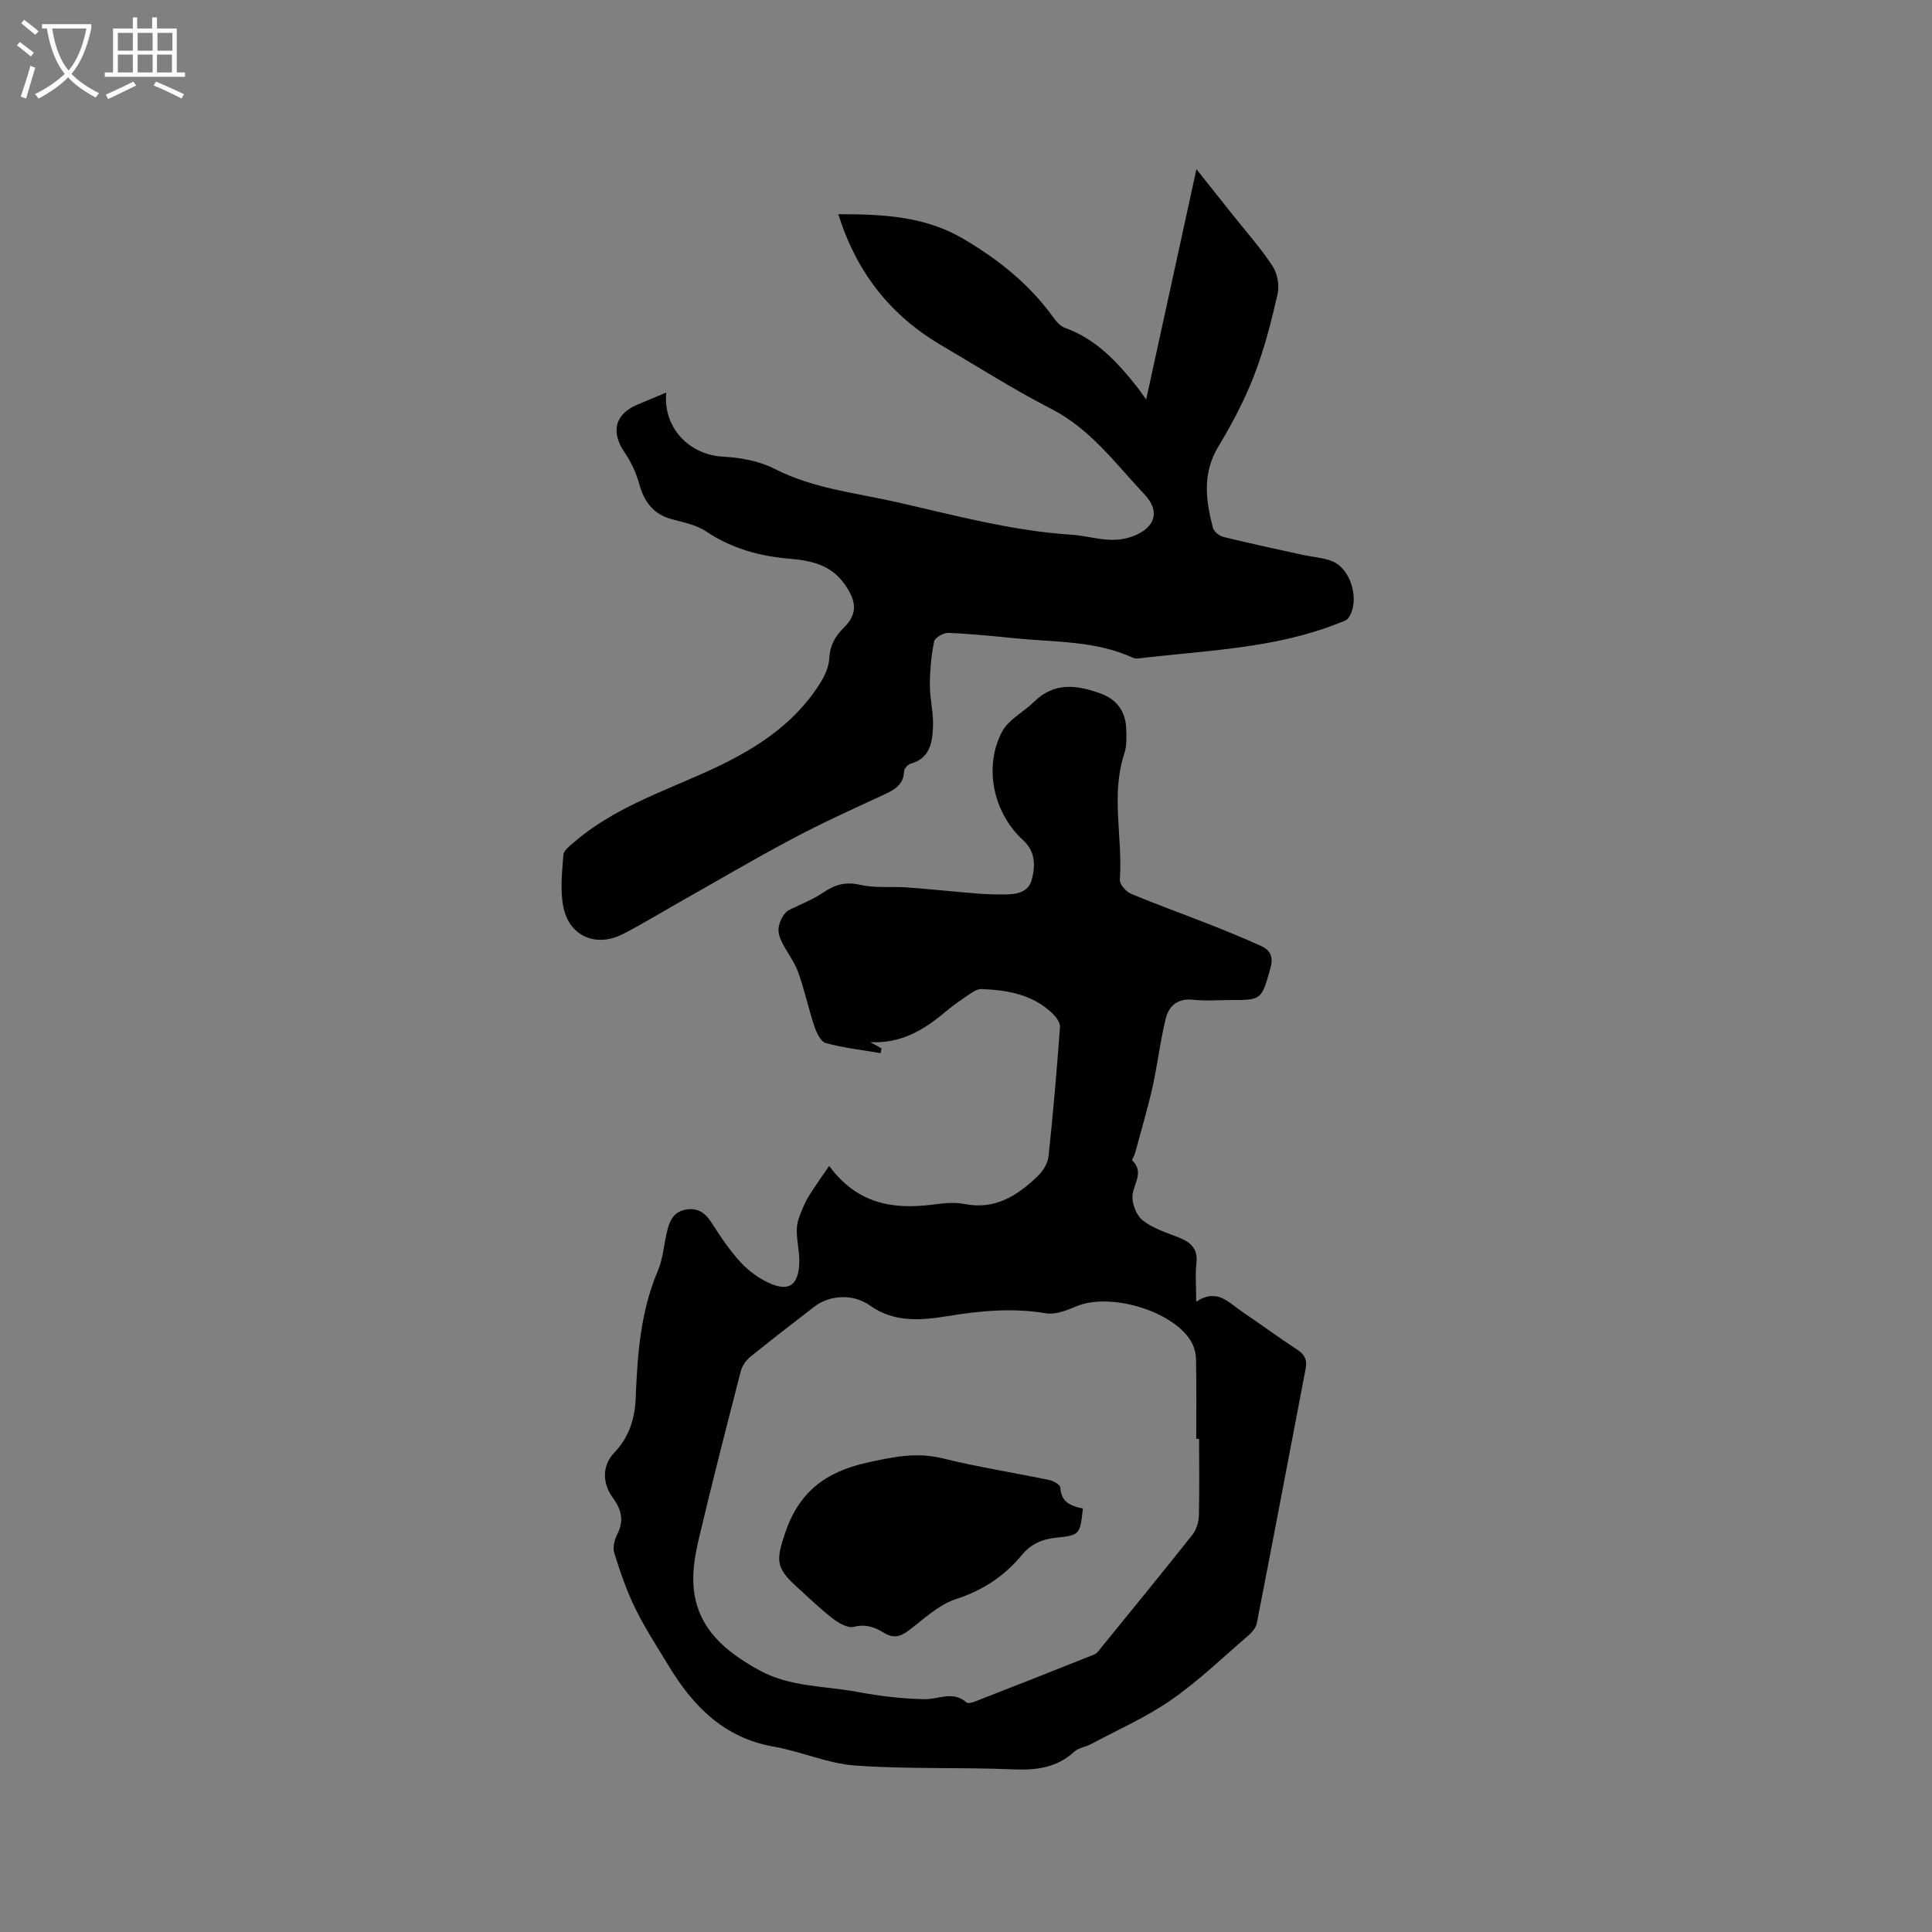
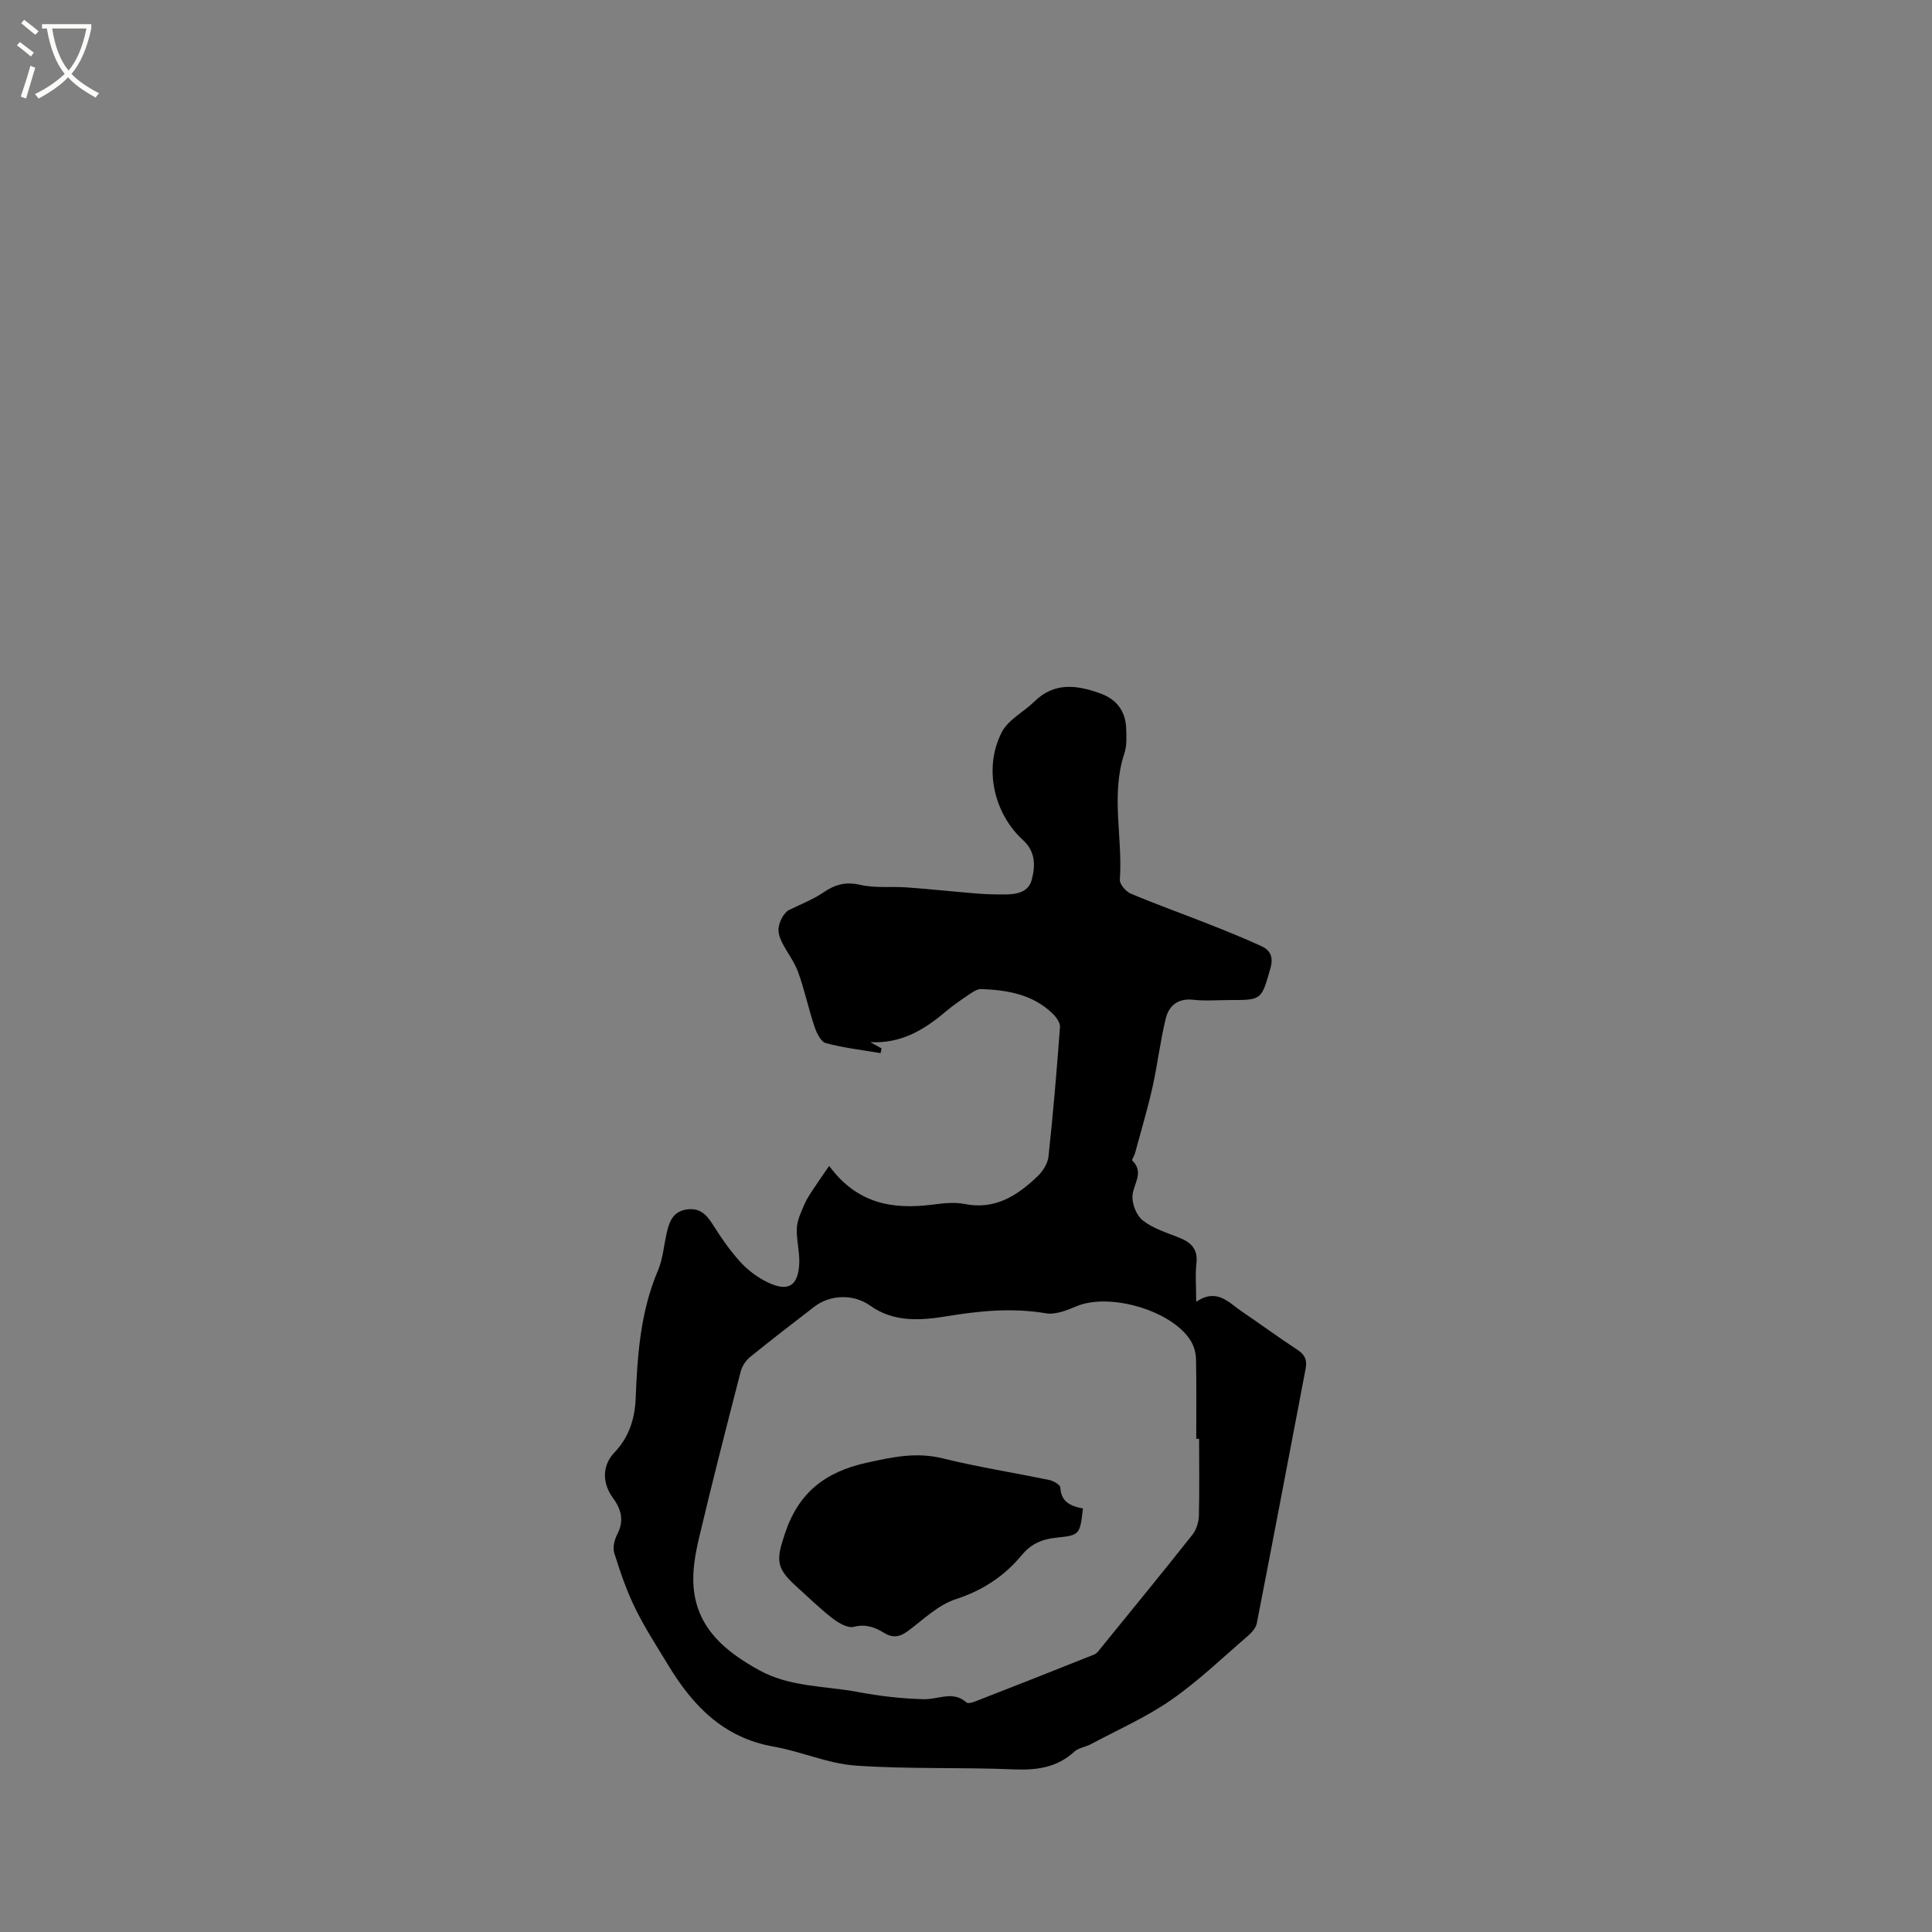
<svg xmlns="http://www.w3.org/2000/svg" enable-background="new 0 0 400 400" viewBox="0 0 400 400">
  <rect x="0" y="0" width="400" height="400" fill="#808080" stroke="none" />
  <path d="m6.4 11.7c-1-.8-1.9-1.6-2.9-2.3l.6-.7c.9.7 1.9 1.4 2.9 2.2zm-2.1 8.3c.7-2.1 1.4-4.2 2-6.4.2.1.6.3 1 .4-.7 2.3-1.3 4.4-1.9 6.4zm3-12.8c-1.1-.9-2.1-1.7-2.9-2.4l.6-.7c1 .8 2 1.5 3 2.4zm1.4-1.3v-.9h10.2v.9c-.9 4.2-2.3 7.3-4.1 9.4 1.3 1.4 3.2 2.7 5.7 4-.2.2-.4.5-.7.9-2.5-1.4-4.4-2.7-5.7-4.2-1.4 1.5-3.5 3-6.1 4.4 0 0 0 0-.1-.1-.3-.4-.5-.7-.7-.8 2.7-1.3 4.7-2.8 6.2-4.2-1.8-2.2-3-5.3-3.7-9.4zm9.2 0h-7.1c.6 3.8 1.7 6.7 3.4 8.7 1.7-2 2.9-4.8 3.7-8.7z" fill="#fbfcfa" />
-   <path d="m31.6 3.6h.9v2.3h4.1v9.1h1.7v.9h-16.6v-.9h1.7v-9.1h4.1v-2.3h.9v2.3h3.1v-2.3zm-4 13.3.6.8c-1.9.9-3.8 1.9-5.8 2.8-.2-.3-.3-.6-.5-.9 2-.9 3.9-1.8 5.7-2.7zm-3.2-10.1v3.7h3.1v-3.7zm0 4.5v3.7h3.1v-3.7zm4.1-4.5v3.7h3.1v-3.7zm0 4.5v3.7h3.1v-3.7zm9.1 9.1c-2.1-1.1-4.1-2-5.8-2.7l.5-.8c2.2.9 4.1 1.8 5.8 2.6zm-1.9-13.6h-3.1v3.7h3.1zm-3.2 4.5v3.7h3.1v-3.7z" fill="#fbfcfa" />
  <path d="m171.67 241.39c5.81 7.88 13.16 9.04 21.3 8.03 2.2-.27 4.53-.59 6.65-.16 6.39 1.3 11.03-1.72 15.24-5.77 1.07-1.03 2.06-2.61 2.22-4.03.96-8.93 1.72-17.88 2.38-26.84.07-.91-.84-2.11-1.6-2.84-4.1-3.91-9.3-4.8-14.68-5.01-.74-.03-1.58.48-2.25.93-1.76 1.19-3.53 2.37-5.14 3.74-4.47 3.8-9.27 6.67-15.61 6.32.78.43 1.56.87 2.34 1.3-.07.33-.14.65-.21.98-3.79-.65-7.65-1.08-11.34-2.08-1.04-.28-1.92-2.15-2.36-3.47-1.24-3.71-2.04-7.57-3.37-11.24-.8-2.2-2.34-4.12-3.39-6.25-.45-.91-.8-2.07-.63-3.03.25-1.42.99-2.76 1.97-3.48 2.44-1.22 5.05-2.2 7.29-3.72 2.43-1.66 4.62-2.26 7.64-1.57 3.1.71 6.44.3 9.66.53 4.81.35 9.6.87 14.41 1.26 1.9.15 3.81.21 5.71.2 2.43-.01 4.99-.35 5.71-3.04.77-2.87.8-5.84-1.79-8.2-6.1-5.57-8.22-14.99-4.4-22.38 1.33-2.58 4.53-4.16 6.74-6.33 4.12-4.04 8.73-3.43 13.56-1.71 3.51 1.25 5.33 3.73 5.45 7.39.06 1.68.14 3.49-.38 5.05-2.86 8.64-.31 17.45-.94 26.15-.07.93 1.23 2.46 2.25 2.89 5.25 2.22 10.63 4.13 15.94 6.23 3.73 1.47 7.46 2.97 11.1 4.64 1.92.88 2.55 2.29 1.87 4.66-1.87 6.47-1.72 6.51-8.35 6.51-2.54 0-5.11.22-7.63-.06-3.17-.35-5.02 1.24-5.67 3.87-1.16 4.7-1.7 9.55-2.76 14.28-1.04 4.61-2.4 9.15-3.63 13.71-.14.5-.69 1.27-.55 1.41 2.55 2.5.22 4.84.05 7.29-.12 1.7.82 4.1 2.12 5.12 2.09 1.64 4.83 2.51 7.37 3.5s4.09 2.33 3.75 5.38c-.27 2.37-.05 4.8-.05 7.96 4.31-2.88 6.7.16 9.41 1.99 3.86 2.61 7.61 5.39 11.52 7.94 1.57 1.02 2.07 2.14 1.73 3.93-3.37 17.57-6.68 35.15-10.11 52.7-.19.99-1.1 1.99-1.92 2.69-5.22 4.49-10.22 9.32-15.85 13.22-5.16 3.58-11.01 6.15-16.58 9.13-1.11.59-2.56.75-3.44 1.56-3.64 3.33-7.84 3.86-12.61 3.66-10.9-.46-21.85-.02-32.72-.79-5.71-.41-11.24-2.93-16.95-3.93-10.3-1.81-16.68-8.41-21.76-16.81-2.36-3.9-4.87-7.73-6.86-11.81-1.8-3.66-3.13-7.58-4.35-11.48-.35-1.13.06-2.75.64-3.88 1.47-2.85.8-5.18-.97-7.6-2.17-2.97-2.19-6.62.35-9.28 3.09-3.23 4.25-7.08 4.42-11.25.36-9.02.99-17.94 4.6-26.42 1.06-2.49 1.24-5.35 1.87-8.02.53-2.25 1.34-4.24 4.07-4.65 2.63-.39 4.04.94 5.35 3 1.76 2.77 3.62 5.52 5.83 7.92 1.6 1.74 3.66 3.27 5.81 4.26 4.14 1.92 6.16.57 6.34-4.09.09-2.41-.62-4.86-.5-7.26.08-1.65.89-3.29 1.55-4.86.48-1.15 1.21-2.2 1.9-3.26.92-1.41 1.93-2.81 3.24-4.73zm76.59 56.5c-.2 0-.39 0-.59 0 0-5.51.07-11.02-.05-16.52-.03-1.3-.44-2.75-1.13-3.84-3.95-6.28-16.86-9.97-23.67-7.06-1.97.84-4.32 1.77-6.29 1.43-6.92-1.17-13.66-.51-20.49.61-5.45.89-10.99 1.31-15.91-2.21-3.39-2.42-8.25-2.3-11.55.25-4.44 3.43-8.9 6.85-13.26 10.39-.89.72-1.68 1.89-1.96 3-2.96 11.47-5.91 22.94-8.63 34.46-.79 3.35-1.43 6.93-1.12 10.32.77 8.51 6.68 13.28 13.61 17.1 6.34 3.49 13.51 3.2 20.33 4.48 4.54.85 9.19 1.41 13.81 1.5 2.94.06 5.95-1.82 8.75.68.3.27 1.22.01 1.78-.21 8.23-3.21 16.45-6.43 24.65-9.72.63-.25 1.09-.98 1.55-1.55 6.28-7.73 12.6-15.43 18.78-23.24.83-1.04 1.31-2.63 1.35-3.98.13-5.29.04-10.59.04-15.89z" />
-   <path d="m137.94 81.27c-.69 7.31 4.76 12.91 11.79 13.28 3.59.19 7.46.89 10.62 2.51 8.02 4.1 16.82 4.98 25.33 6.91 11.95 2.71 23.81 5.94 36.18 6.74 3.99.26 7.74 1.84 11.97.56 4.93-1.5 6.76-5.06 3.16-8.87-5.98-6.34-11.16-13.54-19.29-17.72-7.81-4.01-15.24-8.75-22.82-13.2-10.5-6.16-17.54-15.06-21.32-27.13 9.18 0 17.88.38 25.88 5.09 7.3 4.3 13.76 9.45 18.72 16.38.59.83 1.42 1.73 2.33 2.06 6.48 2.32 10.88 7.11 14.98 12.3.46.58.86 1.19 1.83 2.54 3.57-16.35 6.92-31.7 10.41-47.69 2.65 3.34 4.99 6.28 7.33 9.22 2.83 3.57 5.89 6.99 8.39 10.78 1.02 1.54 1.5 4.02 1.09 5.81-1.3 5.7-2.76 11.42-4.86 16.86-1.97 5.1-4.55 10.02-7.39 14.71-3.37 5.56-2.65 11.15-1.15 16.86.21.79 1.33 1.69 2.18 1.9 5.43 1.33 10.9 2.5 16.36 3.7 2.06.45 4.24.56 6.17 1.33 3.98 1.6 5.8 8.34 3.31 11.78-.37.52-1.22.73-1.88 1-13.3 5.32-27.49 5.66-41.44 7.33-.41.05-.88.04-1.24-.12-7.64-3.52-15.9-3.22-23.99-4-4.74-.46-9.49-.96-14.24-1.16-1-.04-2.79.99-2.95 1.78-.6 2.95-.87 6-.88 9.02-.01 2.84.76 5.69.65 8.52-.12 3.27-.58 6.64-4.63 7.77-.57.16-1.33.98-1.35 1.52-.11 3-2.21 3.97-4.5 5.03-6.24 2.89-12.52 5.73-18.59 8.96-7.84 4.16-15.49 8.67-23.22 13.04-3.96 2.24-7.85 4.62-11.89 6.7-5.6 2.88-11.17.48-12.37-5.68-.67-3.43-.24-7.11.02-10.66.06-.9 1.24-1.83 2.08-2.55 8.16-7.09 18.29-10.48 27.9-14.85 9.2-4.19 17.61-9.35 23.15-18.14.97-1.54 1.83-3.4 1.92-5.16.14-2.66 1.18-4.57 3-6.36 2.97-2.92 2.6-5.56.25-8.92-2.93-4.21-7.11-5-11.56-5.38-6.21-.54-11.97-2.13-17.24-5.68-2.03-1.36-4.7-1.84-7.14-2.52-3.8-1.06-5.66-3.63-6.67-7.32-.63-2.28-1.69-4.55-3.03-6.51-2.86-4.16-2.02-7.84 2.56-9.82 1.92-.81 3.88-1.62 6.08-2.55z" />
  <path d="m224.21 312.32c-.63 5.37-.61 5.55-5.53 6.04-2.94.3-5.22 1.3-7.1 3.57-3.65 4.4-8.11 7.35-13.71 9.17-3.57 1.16-6.6 4.11-9.72 6.46-1.73 1.31-3.18 1.7-5.13.5-1.87-1.16-3.78-1.87-6.26-1.24-1.27.32-3.2-.83-4.45-1.8-2.67-2.07-5.09-4.46-7.61-6.73-4.15-3.76-3.94-5.49-2.21-10.72 2.81-8.5 8.26-12.79 16.92-14.72 5.36-1.19 10.29-2.26 15.77-.91 7.29 1.8 14.74 2.96 22.1 4.49.85.18 2.22.98 2.25 1.54.14 2.97 2.09 3.85 4.68 4.35z" />
</svg>